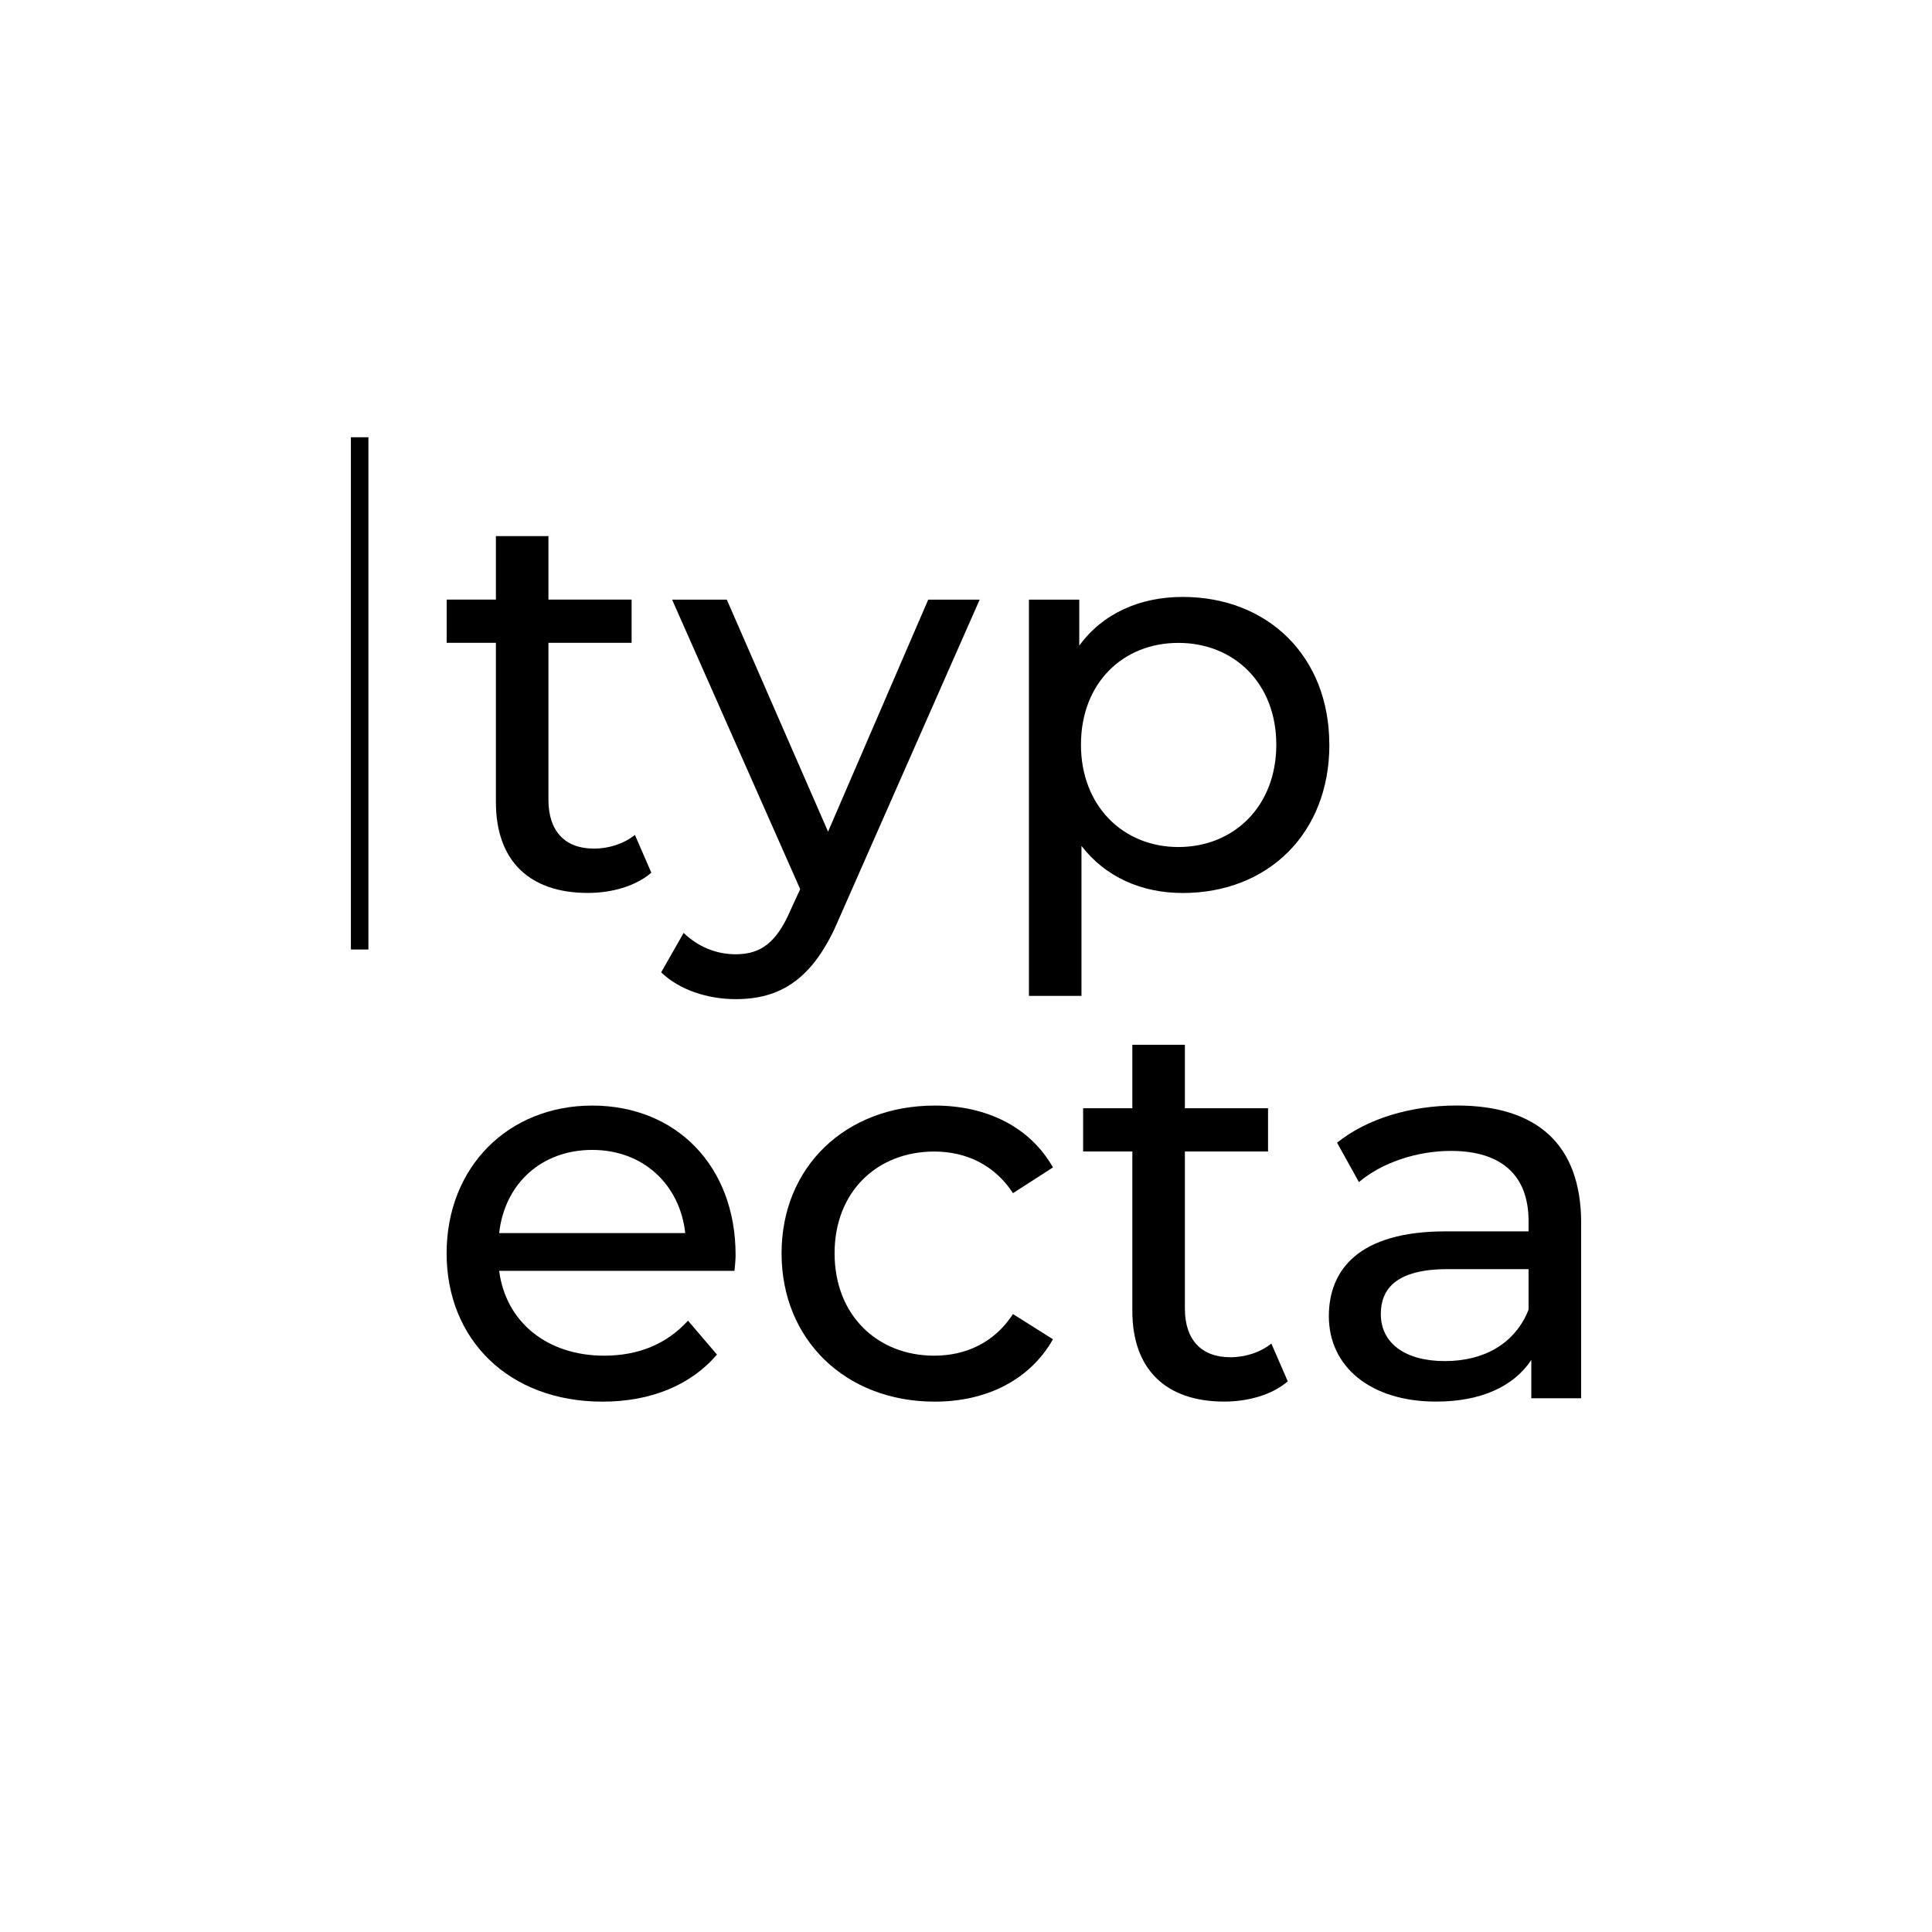
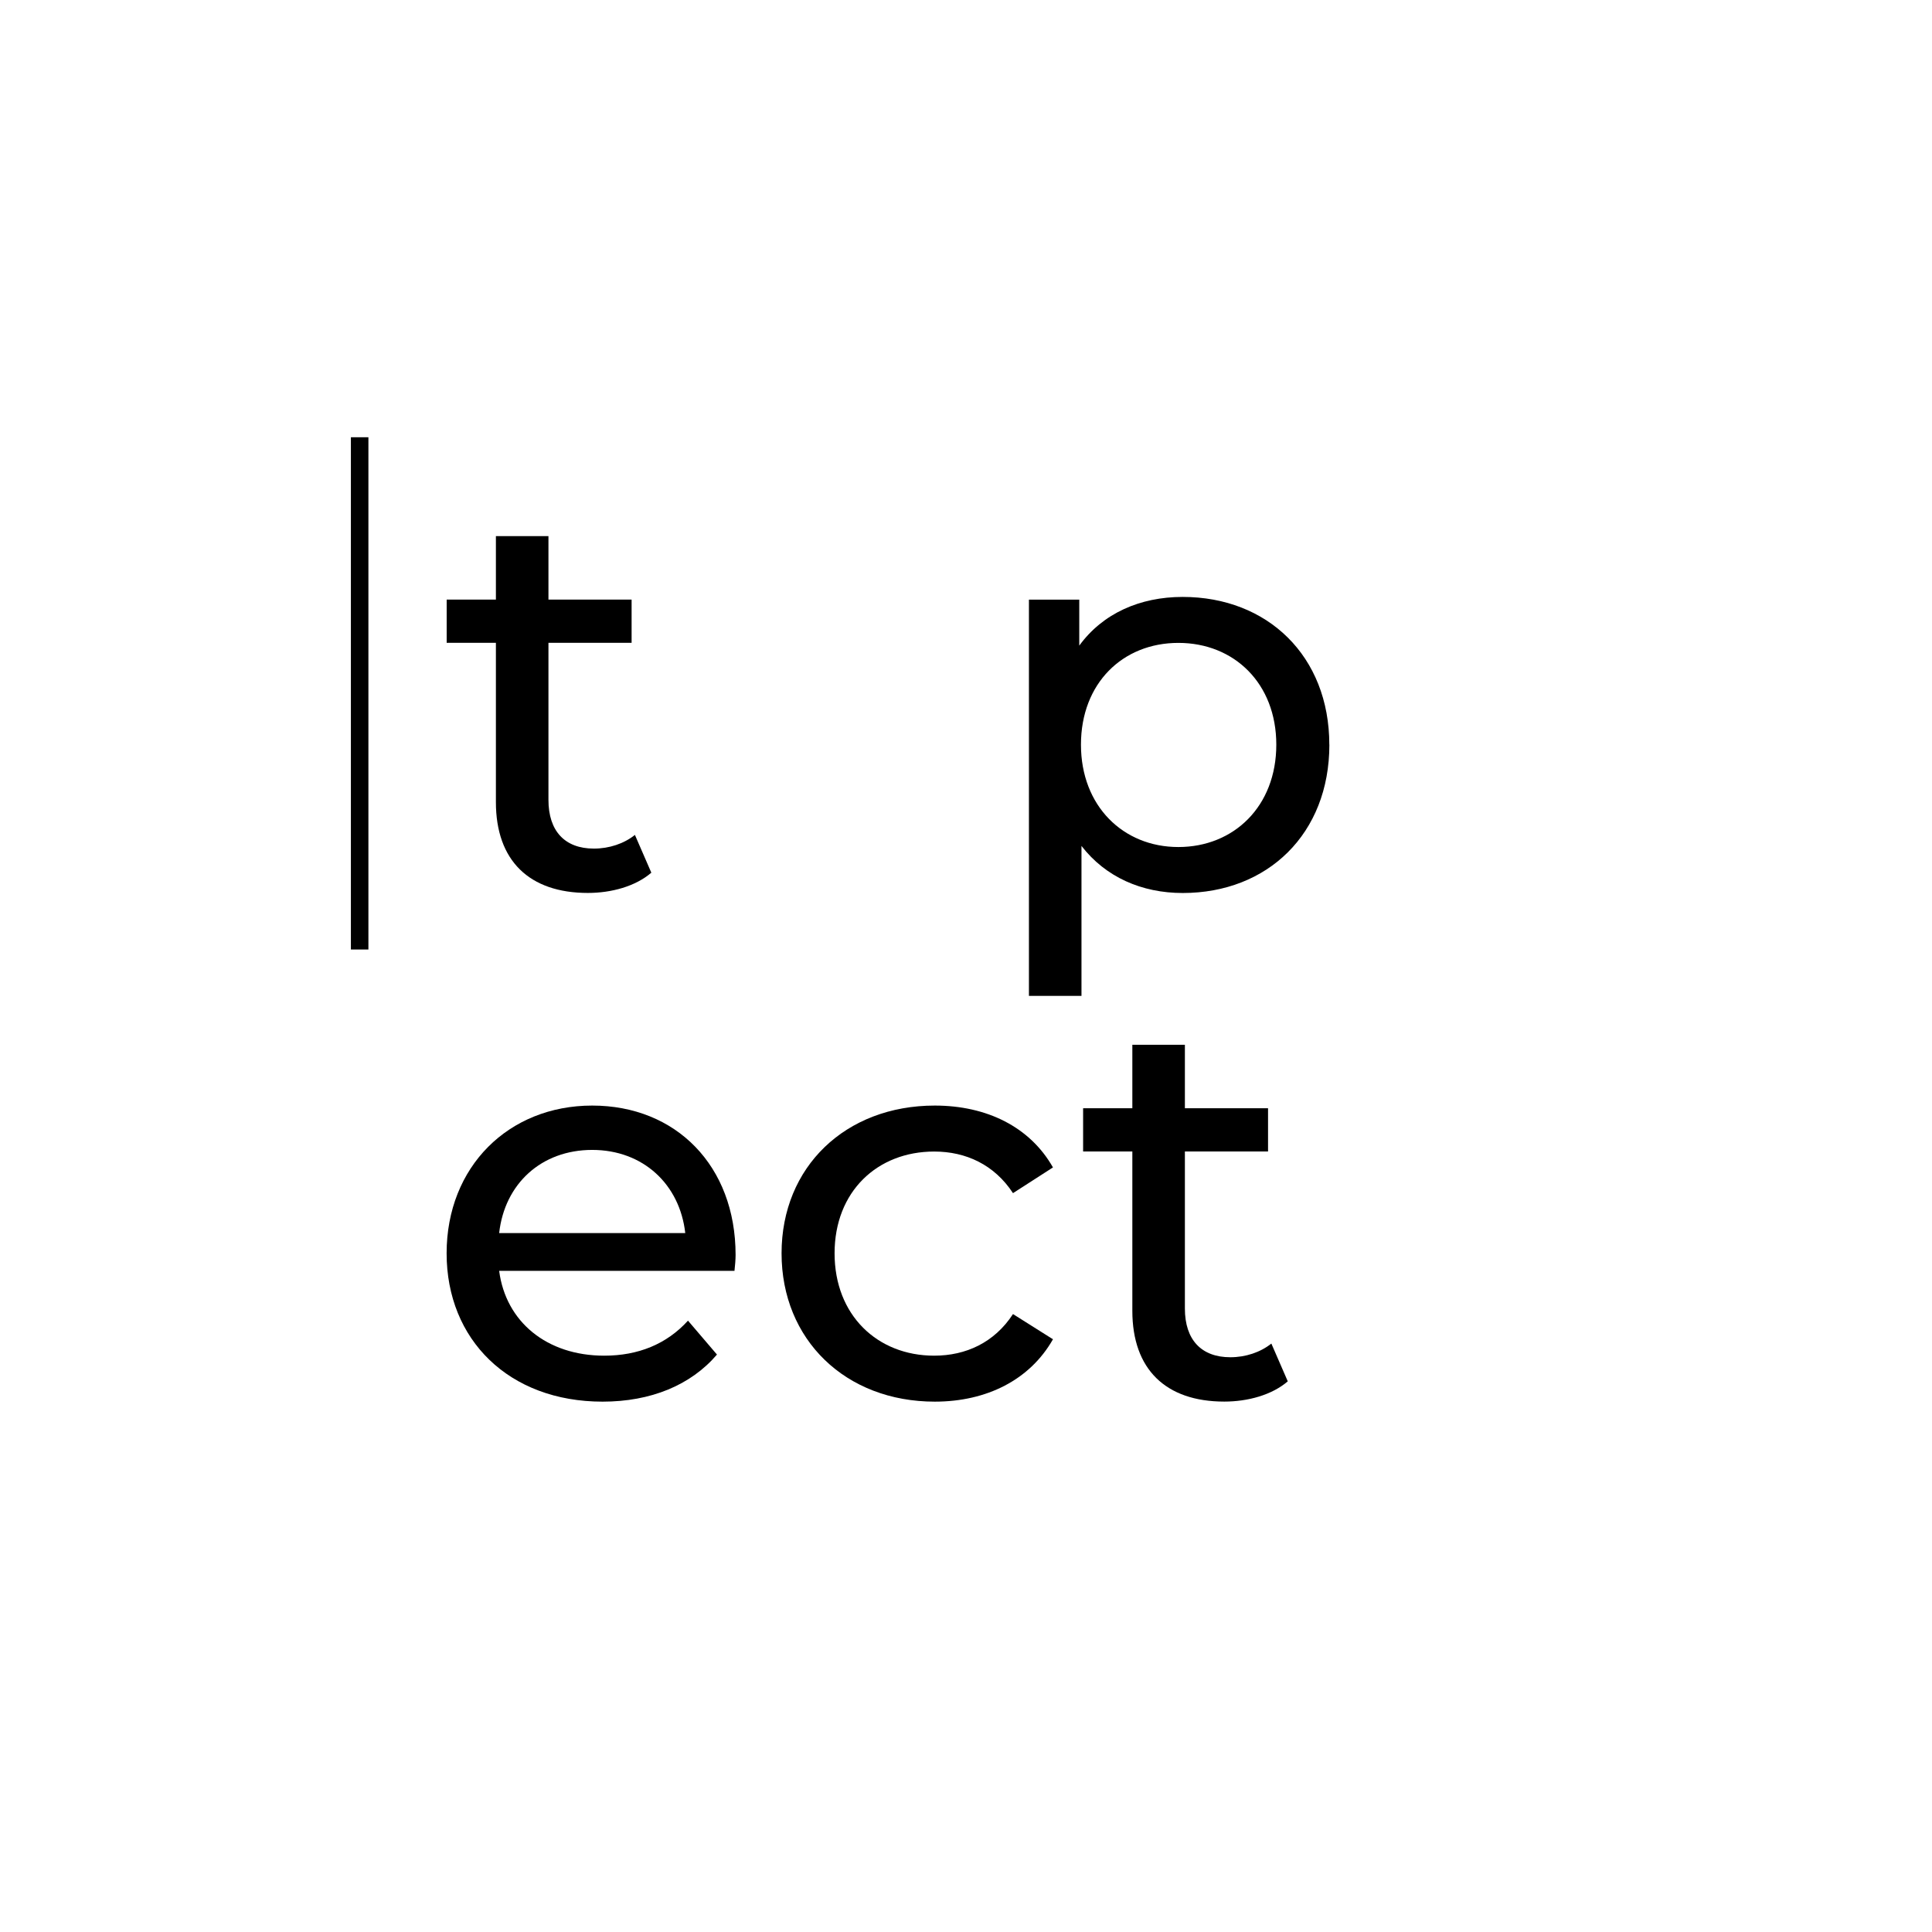
<svg xmlns="http://www.w3.org/2000/svg" id="Layer_2" data-name="Layer 2" viewBox="0 0 332.01 332.01">
  <defs>
    <style>
      .cls-1 {
        fill: #fff;
      }
    </style>
  </defs>
  <g id="Layer_1-2" data-name="Layer 1">
    <rect class="cls-1" width="332.01" height="332.01" />
    <g>
      <path d="m60.3,75.14h3.01v88.03h-3.01v-88.03Z" />
      <path d="m111.93,149.97c-2.73,2.35-6.86,3.48-10.91,3.48-10.06,0-15.8-5.55-15.8-15.61v-27.37h-8.46v-7.43h8.46v-10.91h9.03v10.91h14.29v7.43h-14.29v26.99c0,5.36,2.82,8.37,7.81,8.37,2.63,0,5.17-.85,7.05-2.35l2.82,6.49Z" />
-       <path d="m168.35,103.05l-24.17,54.83c-4.42,10.53-10.16,13.82-17.77,13.82-4.8,0-9.69-1.6-12.79-4.61l3.86-6.77c2.45,2.35,5.55,3.67,8.93,3.67,4.33,0,7.05-1.98,9.5-7.71l1.6-3.48-22.01-49.75h9.4l17.4,39.87,17.21-39.87h8.84Z" />
      <path d="m228.45,127.97c0,15.33-10.63,25.49-25.2,25.49-7.05,0-13.26-2.73-17.4-8.09v25.77h-9.03v-68.09h8.65v7.9c4.04-5.55,10.44-8.37,17.77-8.37,14.58,0,25.2,10.16,25.2,25.39Zm-9.12,0c0-10.53-7.24-17.49-16.83-17.49s-16.74,6.96-16.74,17.49,7.24,17.59,16.74,17.59,16.83-6.96,16.83-17.59Z" />
      <g>
        <path d="m126.22,218.39h-40.44c1.13,8.75,8.18,14.58,18.06,14.58,5.83,0,10.72-1.98,14.39-6.02l4.98,5.83c-4.51,5.27-11.38,8.09-19.66,8.09-16.08,0-26.8-10.63-26.8-25.49s10.63-25.39,25.02-25.39,24.64,10.34,24.64,25.67c0,.75-.09,1.88-.19,2.73Zm-40.44-6.49h31.98c-.94-8.37-7.24-14.29-15.99-14.29s-15.05,5.83-15.99,14.29Z" />
        <path d="m134.31,215.38c0-14.86,11-25.39,26.33-25.39,8.93,0,16.36,3.67,20.31,10.63l-6.87,4.42c-3.2-4.89-8.09-7.15-13.54-7.15-9.78,0-17.12,6.87-17.12,17.49s7.34,17.59,17.12,17.59c5.46,0,10.35-2.26,13.54-7.15l6.87,4.33c-3.95,6.96-11.38,10.72-20.31,10.72-15.33,0-26.33-10.63-26.33-25.49Z" />
        <path d="m221.3,237.38c-2.73,2.35-6.87,3.48-10.91,3.48-10.06,0-15.8-5.55-15.8-15.61v-27.37h-8.46v-7.43h8.46v-10.91h9.03v10.91h14.29v7.43h-14.29v26.99c0,5.36,2.82,8.37,7.81,8.37,2.63,0,5.17-.85,7.05-2.35l2.82,6.49Z" />
-         <path d="m271.71,210.2v30.09h-8.56v-6.58c-3.01,4.51-8.56,7.15-16.36,7.15-11.29,0-18.43-6.02-18.43-14.67,0-7.99,5.17-14.58,20.03-14.58h14.29v-1.79c0-7.62-4.42-12.04-13.35-12.04-5.92,0-11.94,2.07-15.8,5.36l-3.76-6.77c5.17-4.14,12.6-6.39,20.6-6.39,13.64,0,21.35,6.58,21.35,20.22Zm-9.03,14.86v-6.96h-13.92c-8.93,0-11.47,3.48-11.47,7.71,0,4.98,4.14,8.09,11,8.09s12.13-3.1,14.39-8.84Z" />
      </g>
    </g>
  </g>
</svg>